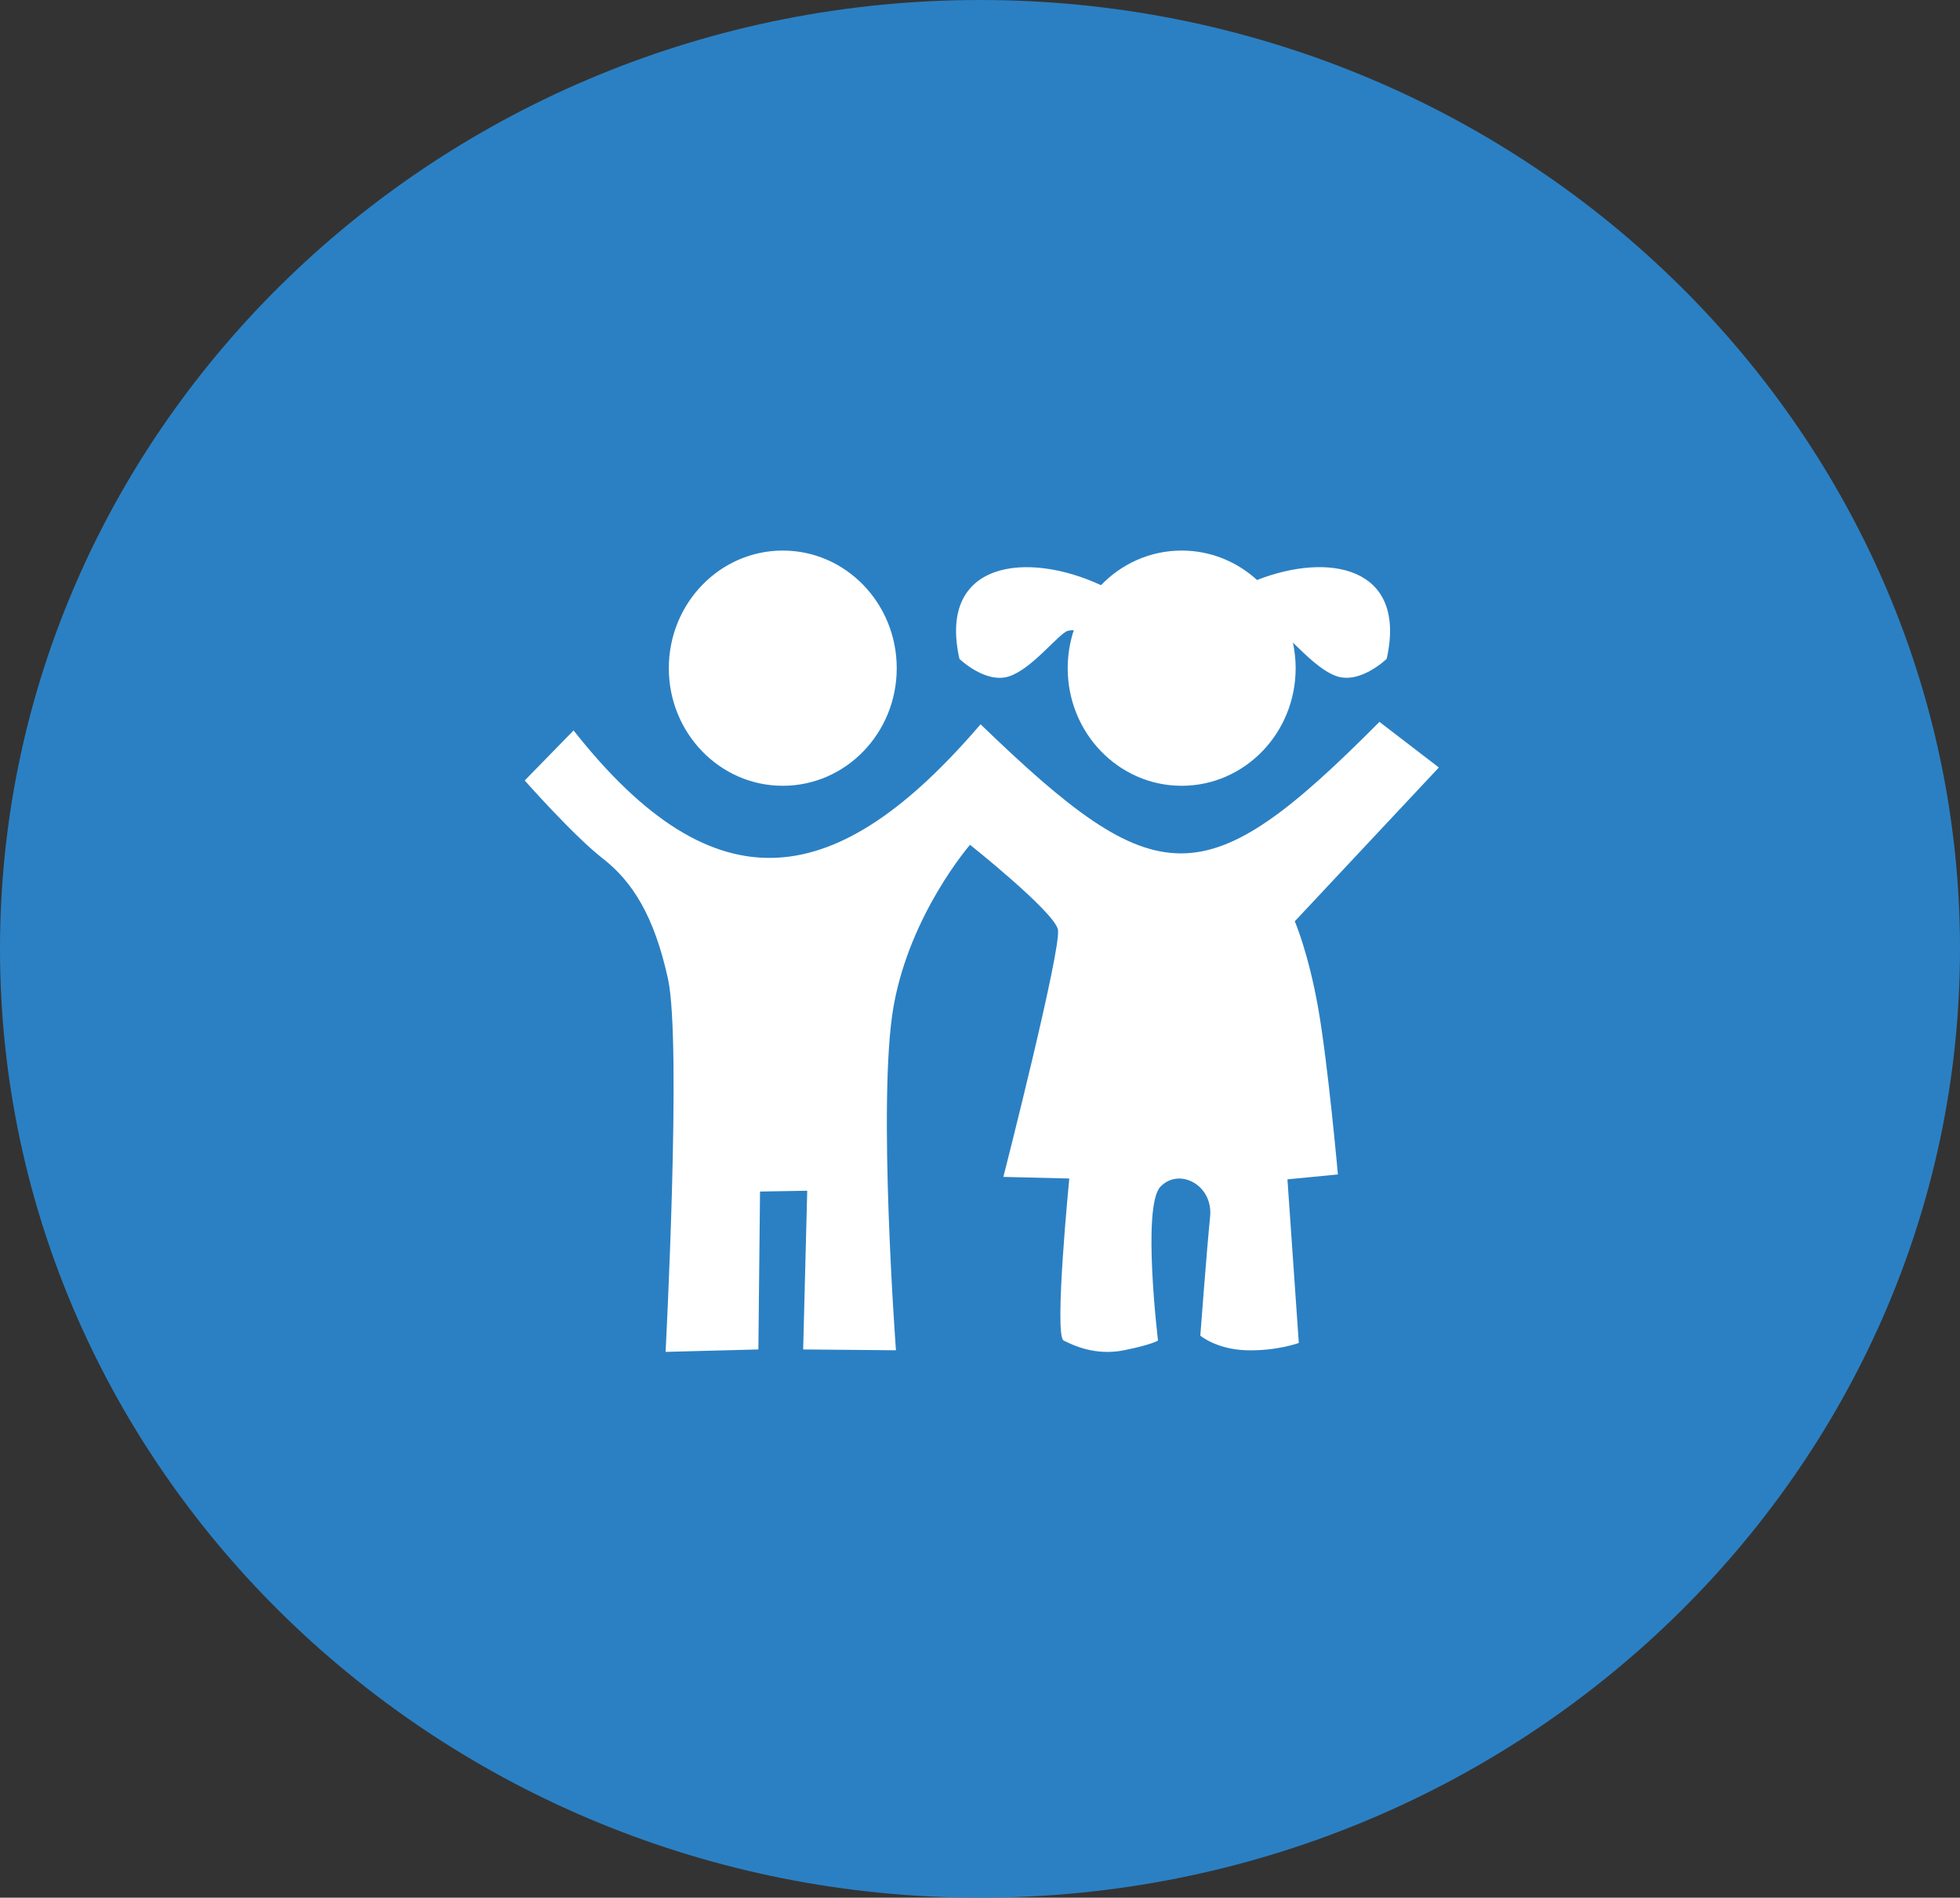
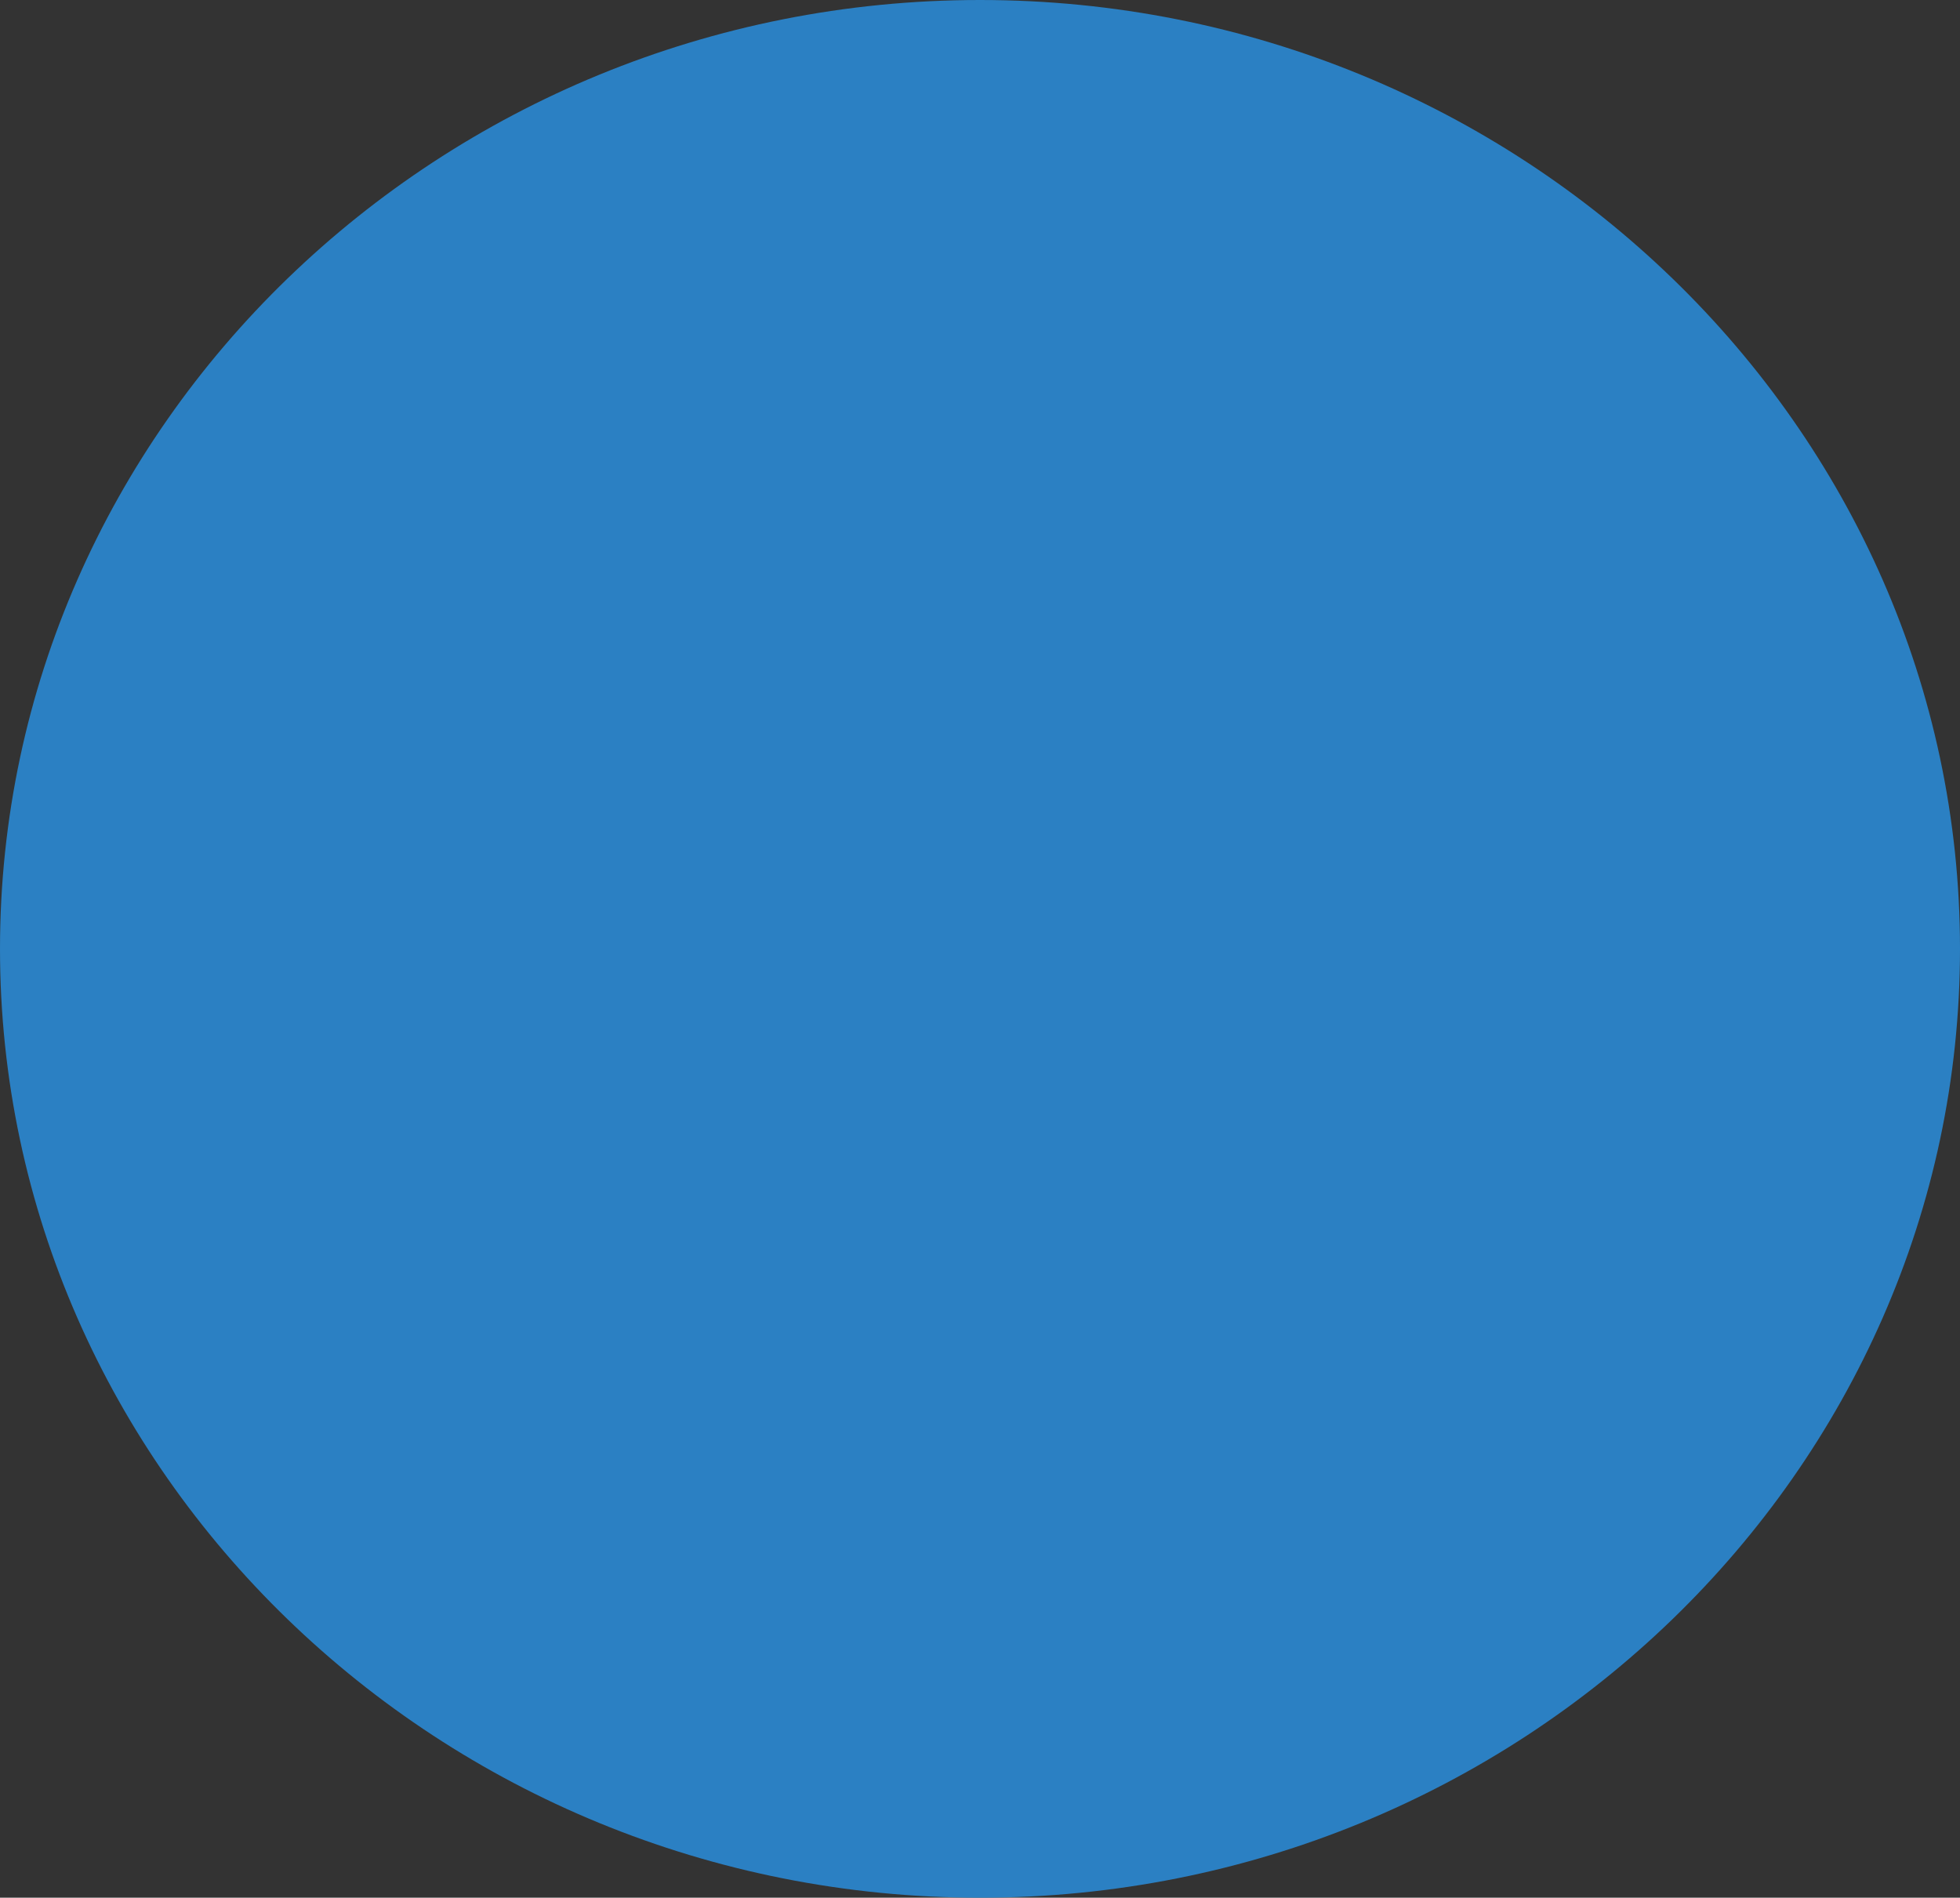
<svg xmlns="http://www.w3.org/2000/svg" version="1.0" id="Layer_1" x="0px" y="0px" width="120px" height="116.189px" viewBox="0 0 120 116.189" enable-background="new 0 0 120 116.189" xml:space="preserve">
  <rect x="0" y="0" width="120" height="116.189" fill="#333333" stroke="none" />
  <path fill="#2B80C3" d="M60,116.19c33.048,0,60-26.099,60-58.095C120,26.097,93.048,0,60,0C26.953,0,0,26.097,0,58.095  C0,90.092,26.953,116.19,60,116.19z" />
-   <path fill="#FFFFFF" d="M47.925,33.709c3.855,0,6.977,3.226,6.977,7.203c0,3.977-3.122,7.199-6.977,7.199  c-3.853,0-6.977-3.223-6.977-7.199C40.948,36.935,44.073,33.709,47.925,33.709L47.925,33.709z M35.117,44.722l-2.991,3.064  c0,0,2.991,3.39,4.785,4.783c1.793,1.397,3.141,3.489,3.989,7.376c0.845,3.889-0.15,22.826-0.15,22.826l5.681-0.149l0.101-9.668  l2.89-0.049l-0.249,9.717l5.681,0.051c0,0-1.146-15.351-0.15-21.033c0.998-5.681,4.686-9.916,4.686-9.916s5.131,4.084,5.379,5.182  c0.252,1.096-3.338,15.151-3.338,15.151l4.035,0.1c0,0-0.945,9.617-0.347,9.918s1.944,0.945,3.688,0.599  c1.744-0.35,2.092-0.599,2.092-0.599s-0.996-8.225,0.149-9.418c1.148-1.197,3.24-0.102,3.04,1.843  c-0.199,1.943-0.599,7.277-0.599,7.277s0.997,0.846,2.841,0.896c1.846,0.049,3.189-0.448,3.189-0.448l-0.696-10.018l3.089-0.3  c0,0-0.596-6.68-1.195-10.116c-0.599-3.439-1.445-5.383-1.445-5.383l8.822-9.418l-3.639-2.792  c-10.719,10.794-13.562,10.63-24.42,0.147C51.266,54.58,43.829,55.774,35.117,44.722L35.117,44.722z M72.348,33.709  c1.769,0,3.385,0.681,4.615,1.803c4.362-1.716,9.21-0.852,7.936,4.827c0,0-1.594,1.544-3.041,1.07  c-0.94-0.309-1.955-1.344-2.699-2.063c0.107,0.505,0.167,1.028,0.167,1.566c0,3.977-3.125,7.199-6.978,7.199  c-3.854,0-6.978-3.223-6.978-7.199c0-0.817,0.132-1.602,0.374-2.333c-0.139,0.007-0.262,0.021-0.35,0.04  c-0.549,0.127-2.17,2.319-3.613,2.792c-1.446,0.474-3.04-1.07-3.04-1.07c-1.345-5.999,4.139-6.625,8.667-4.512  C68.669,34.519,70.416,33.709,72.348,33.709z" />
</svg>